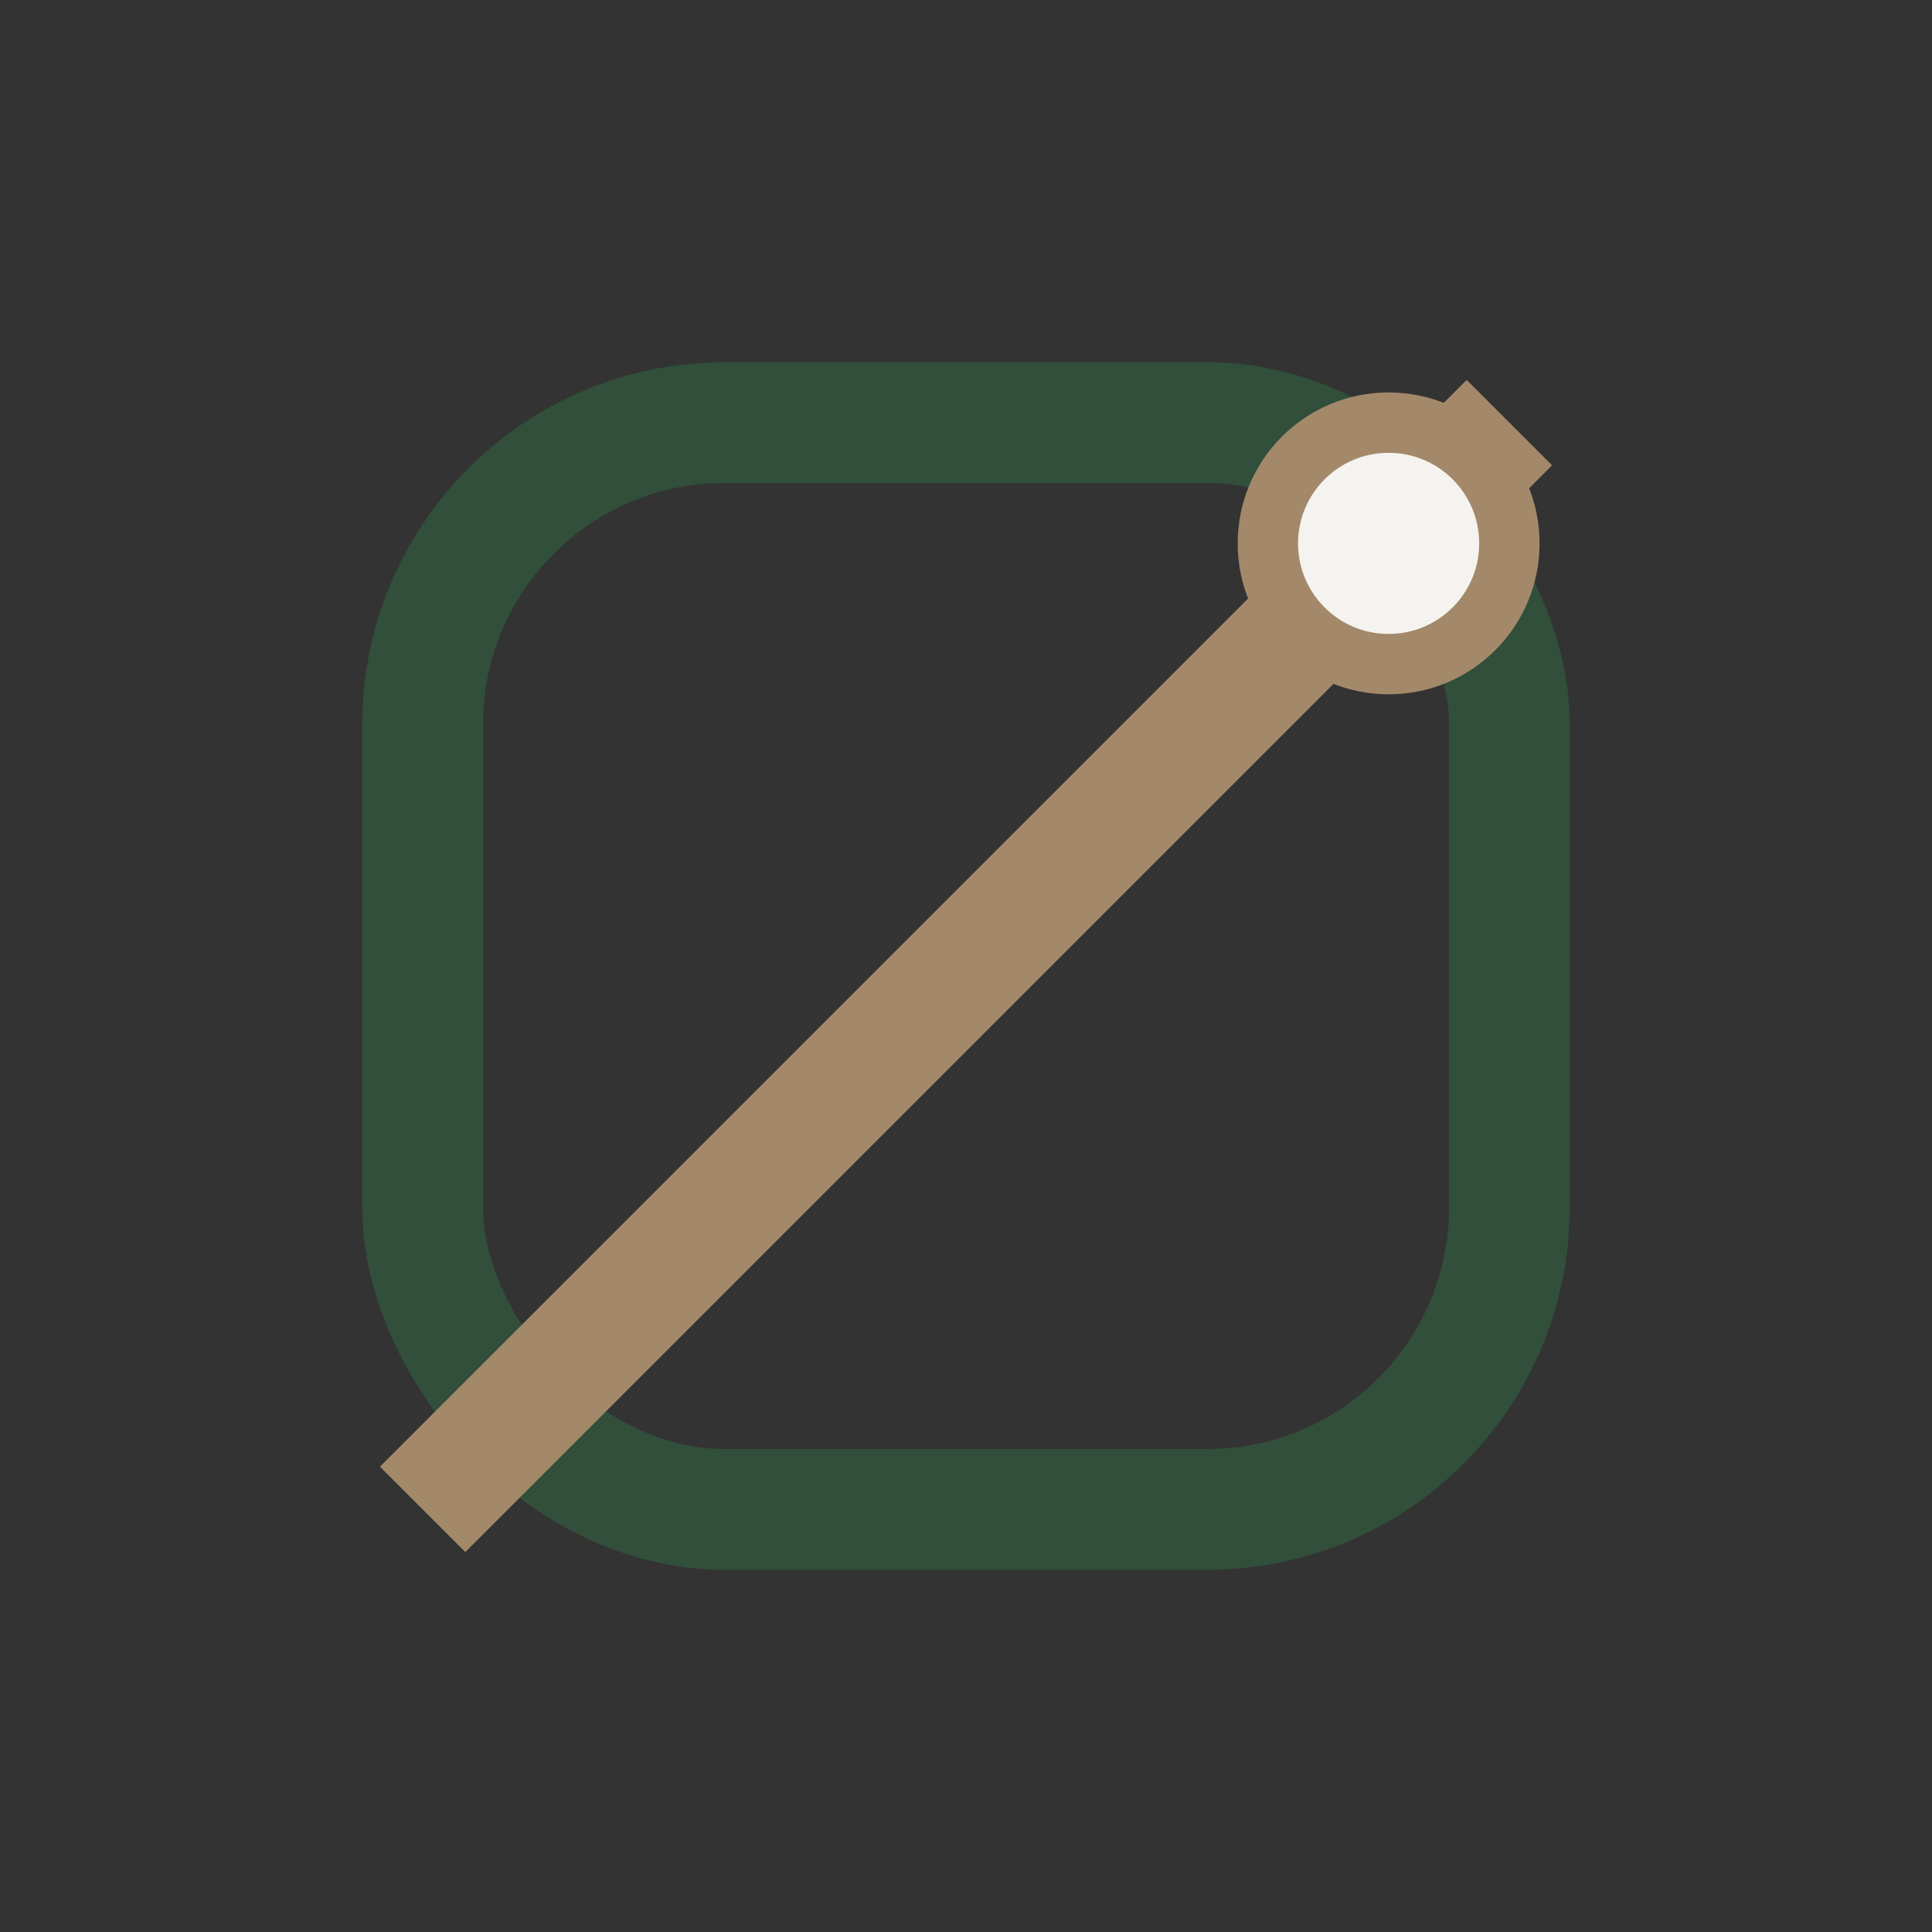
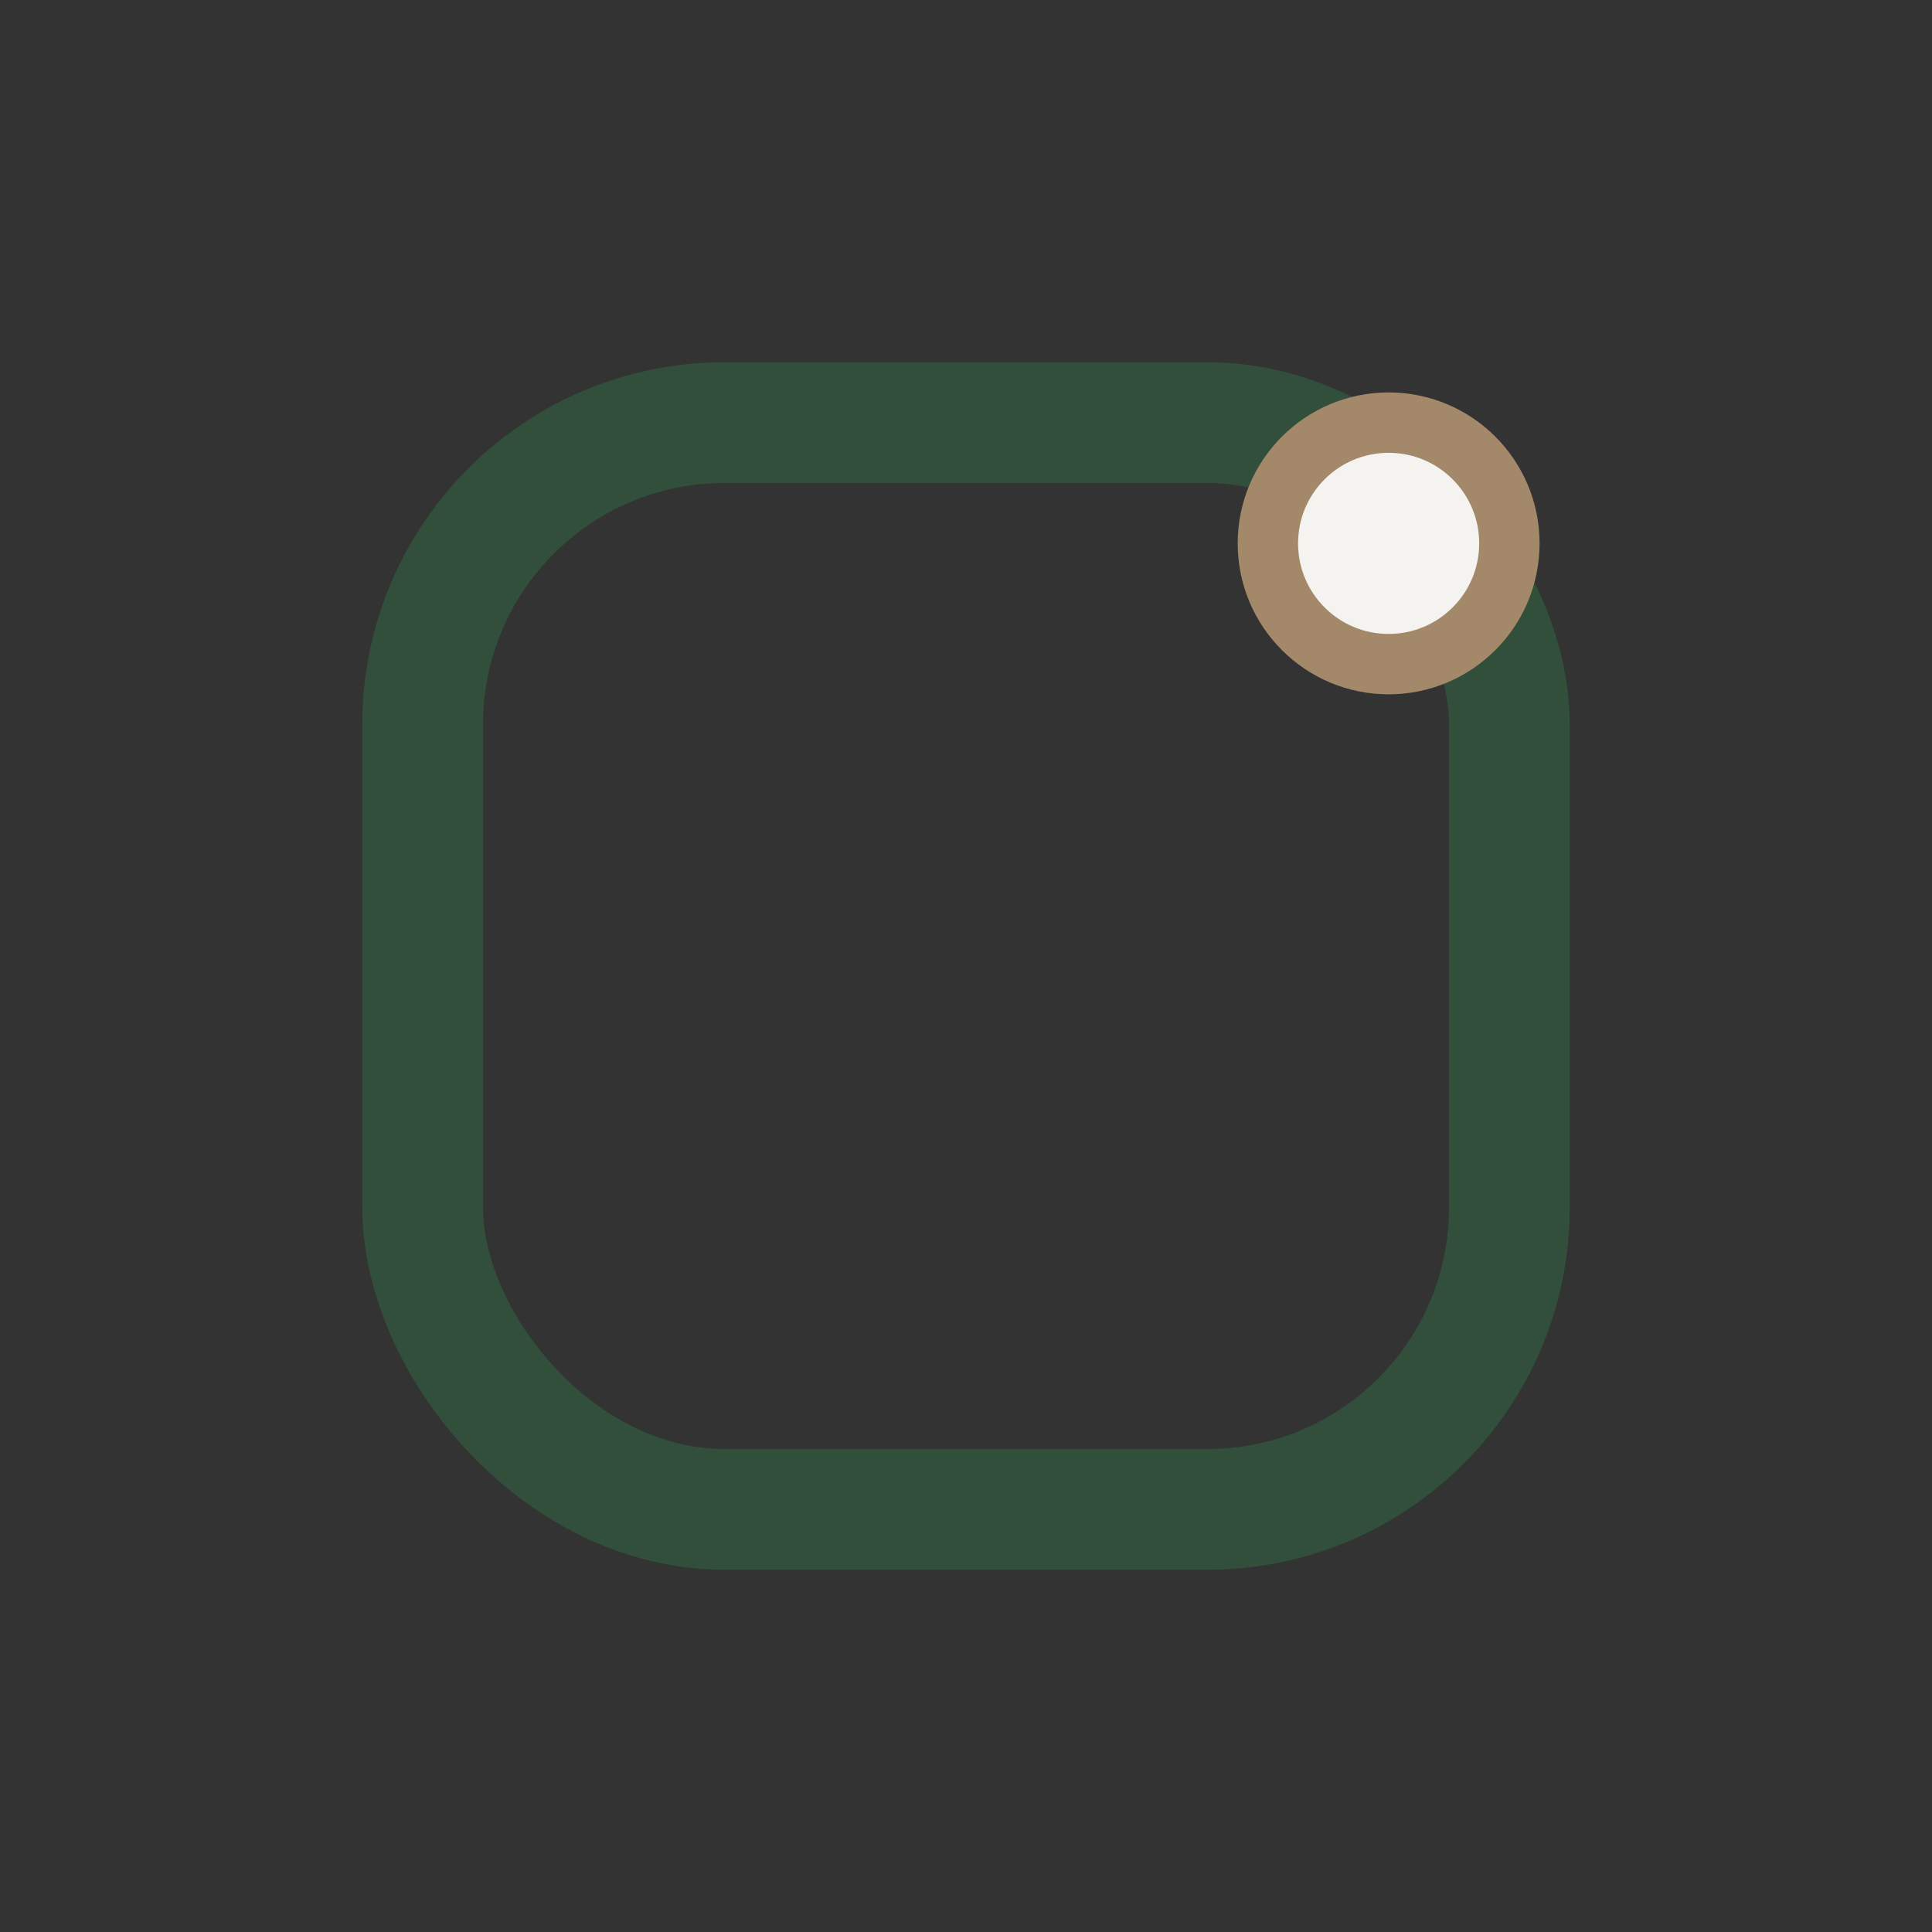
<svg xmlns="http://www.w3.org/2000/svg" width="32" height="32" viewBox="0 0 32 32">
  <rect x="0" y="0" width="32" height="32" fill="#333333" stroke="none" />
  <rect x="7" y="7" width="18" height="18" rx="5" fill="none" stroke="#314F3A" stroke-width="2" />
-   <path d="M7 25l18-18" stroke="#A3896A" stroke-width="2" />
  <circle cx="23" cy="9" r="2" fill="#F5F3EF" stroke="#A3896A" stroke-width="1" />
</svg>